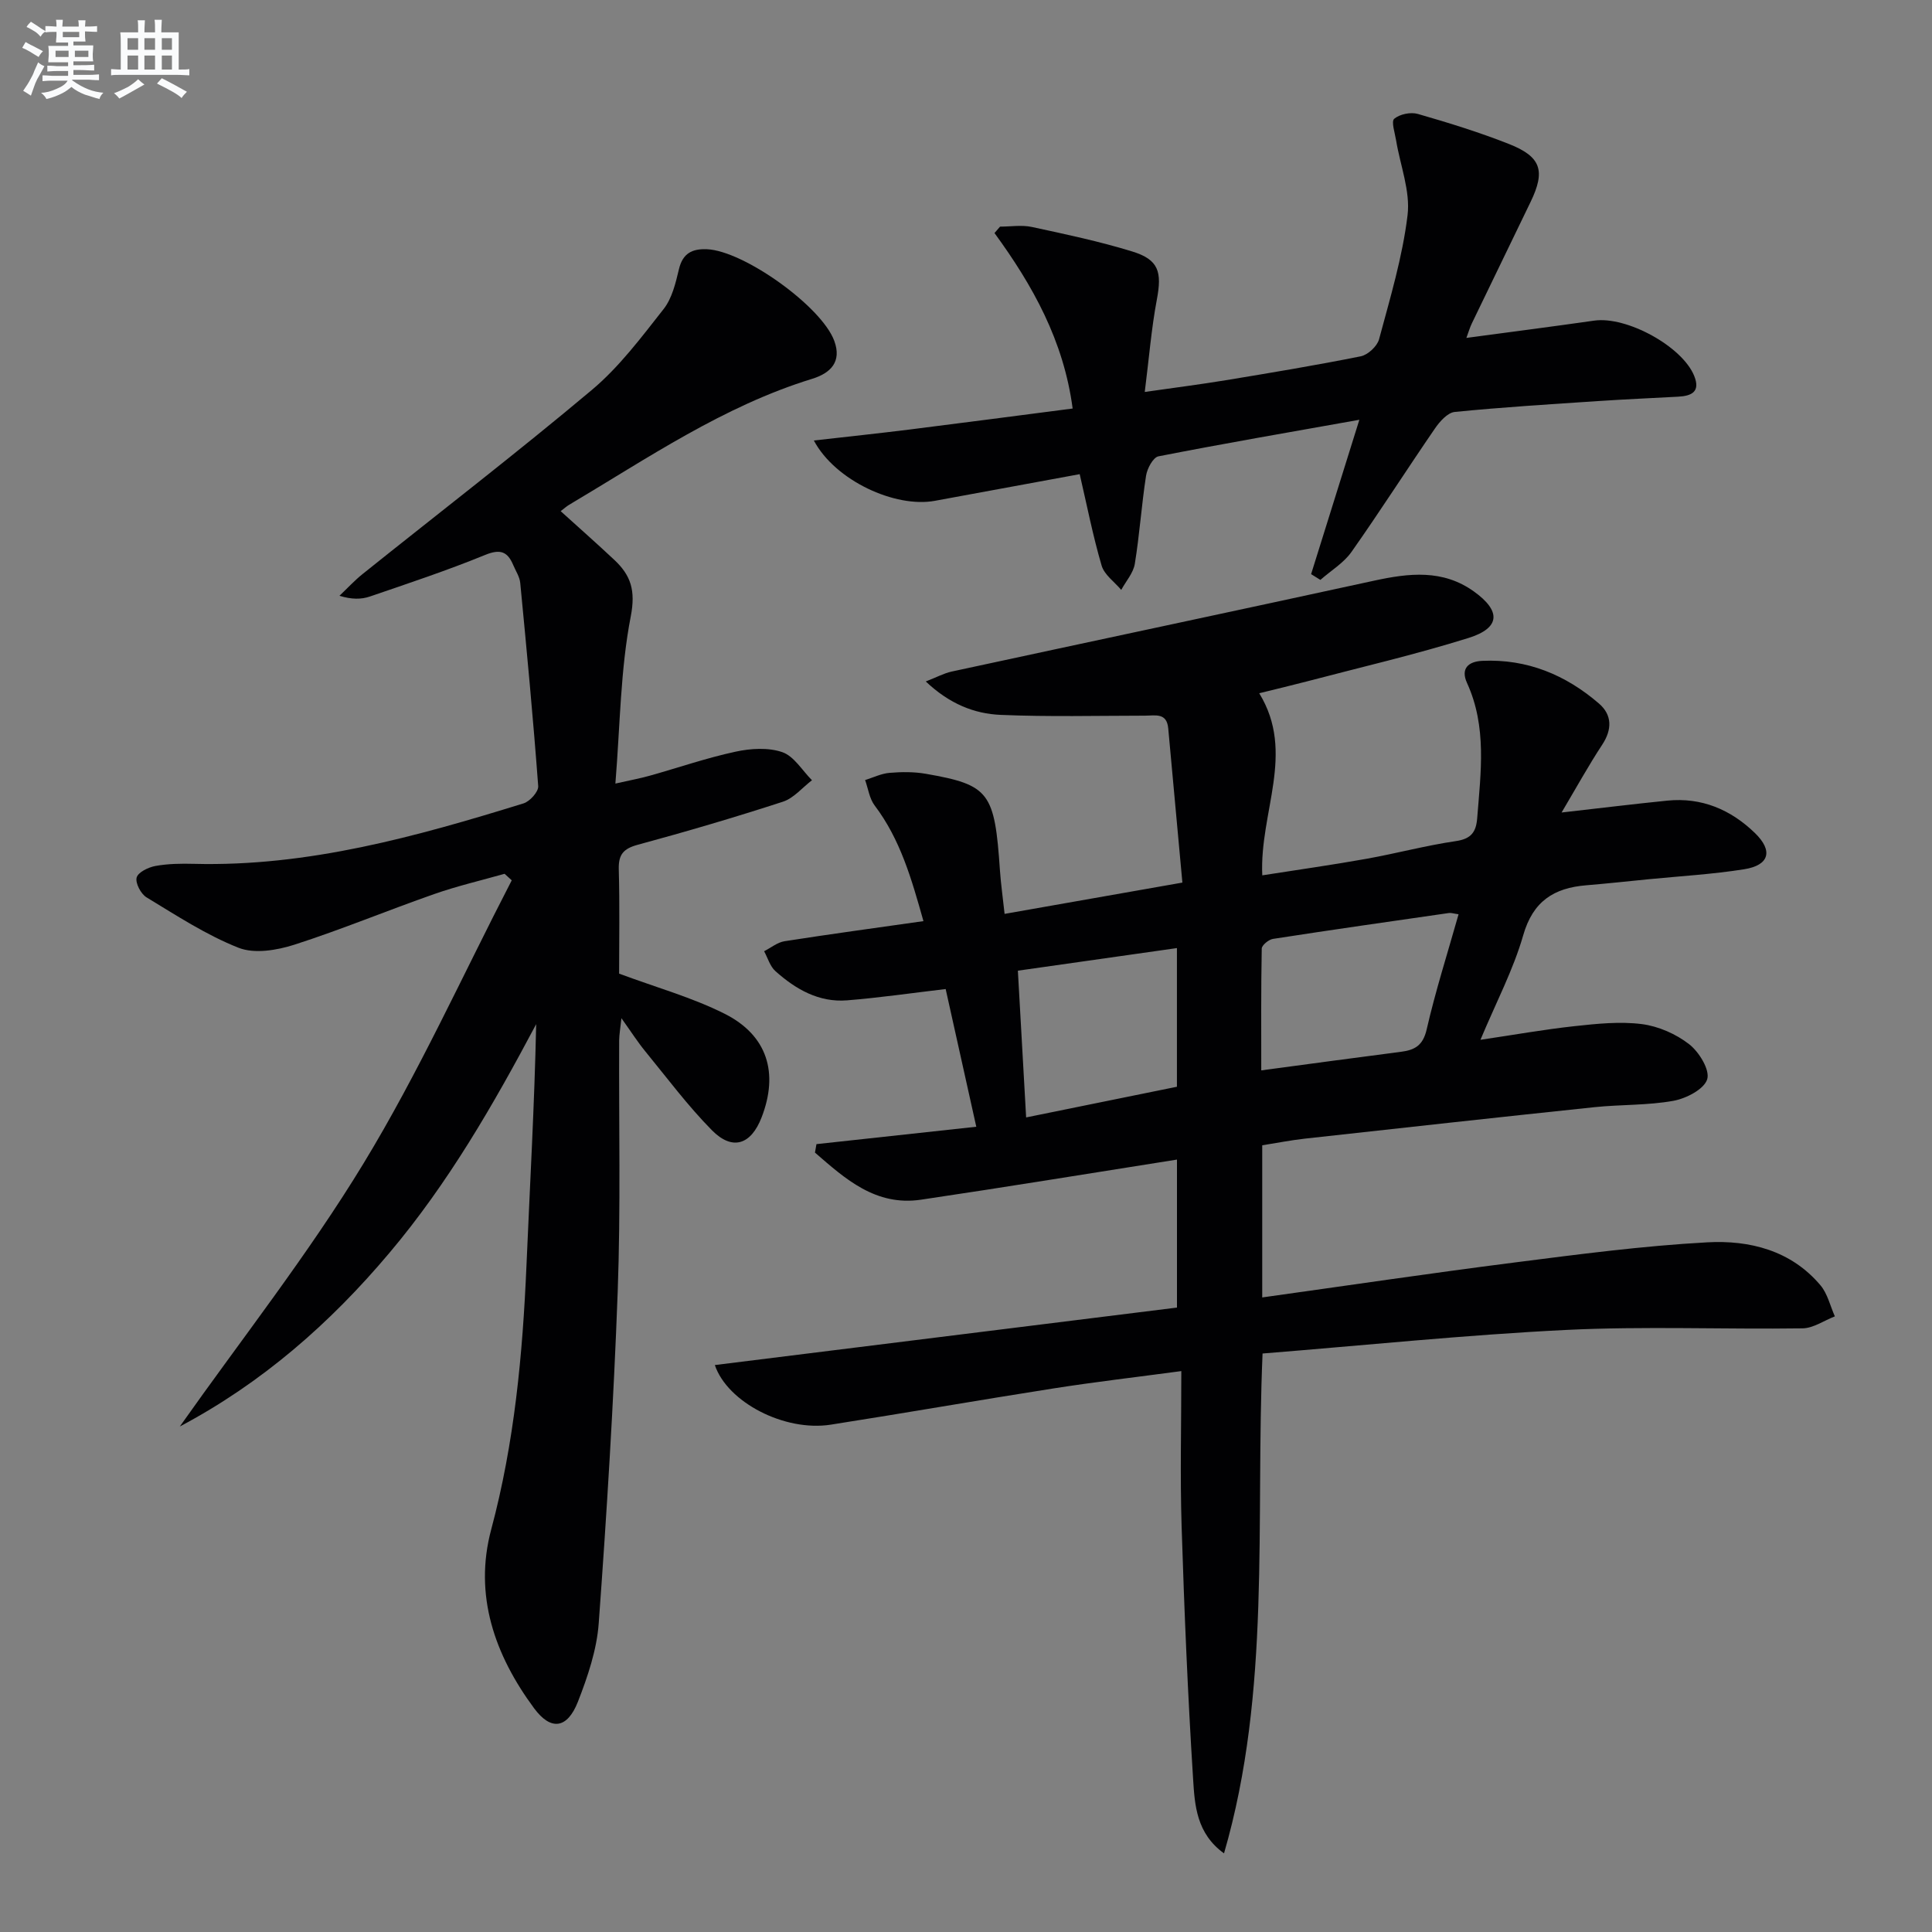
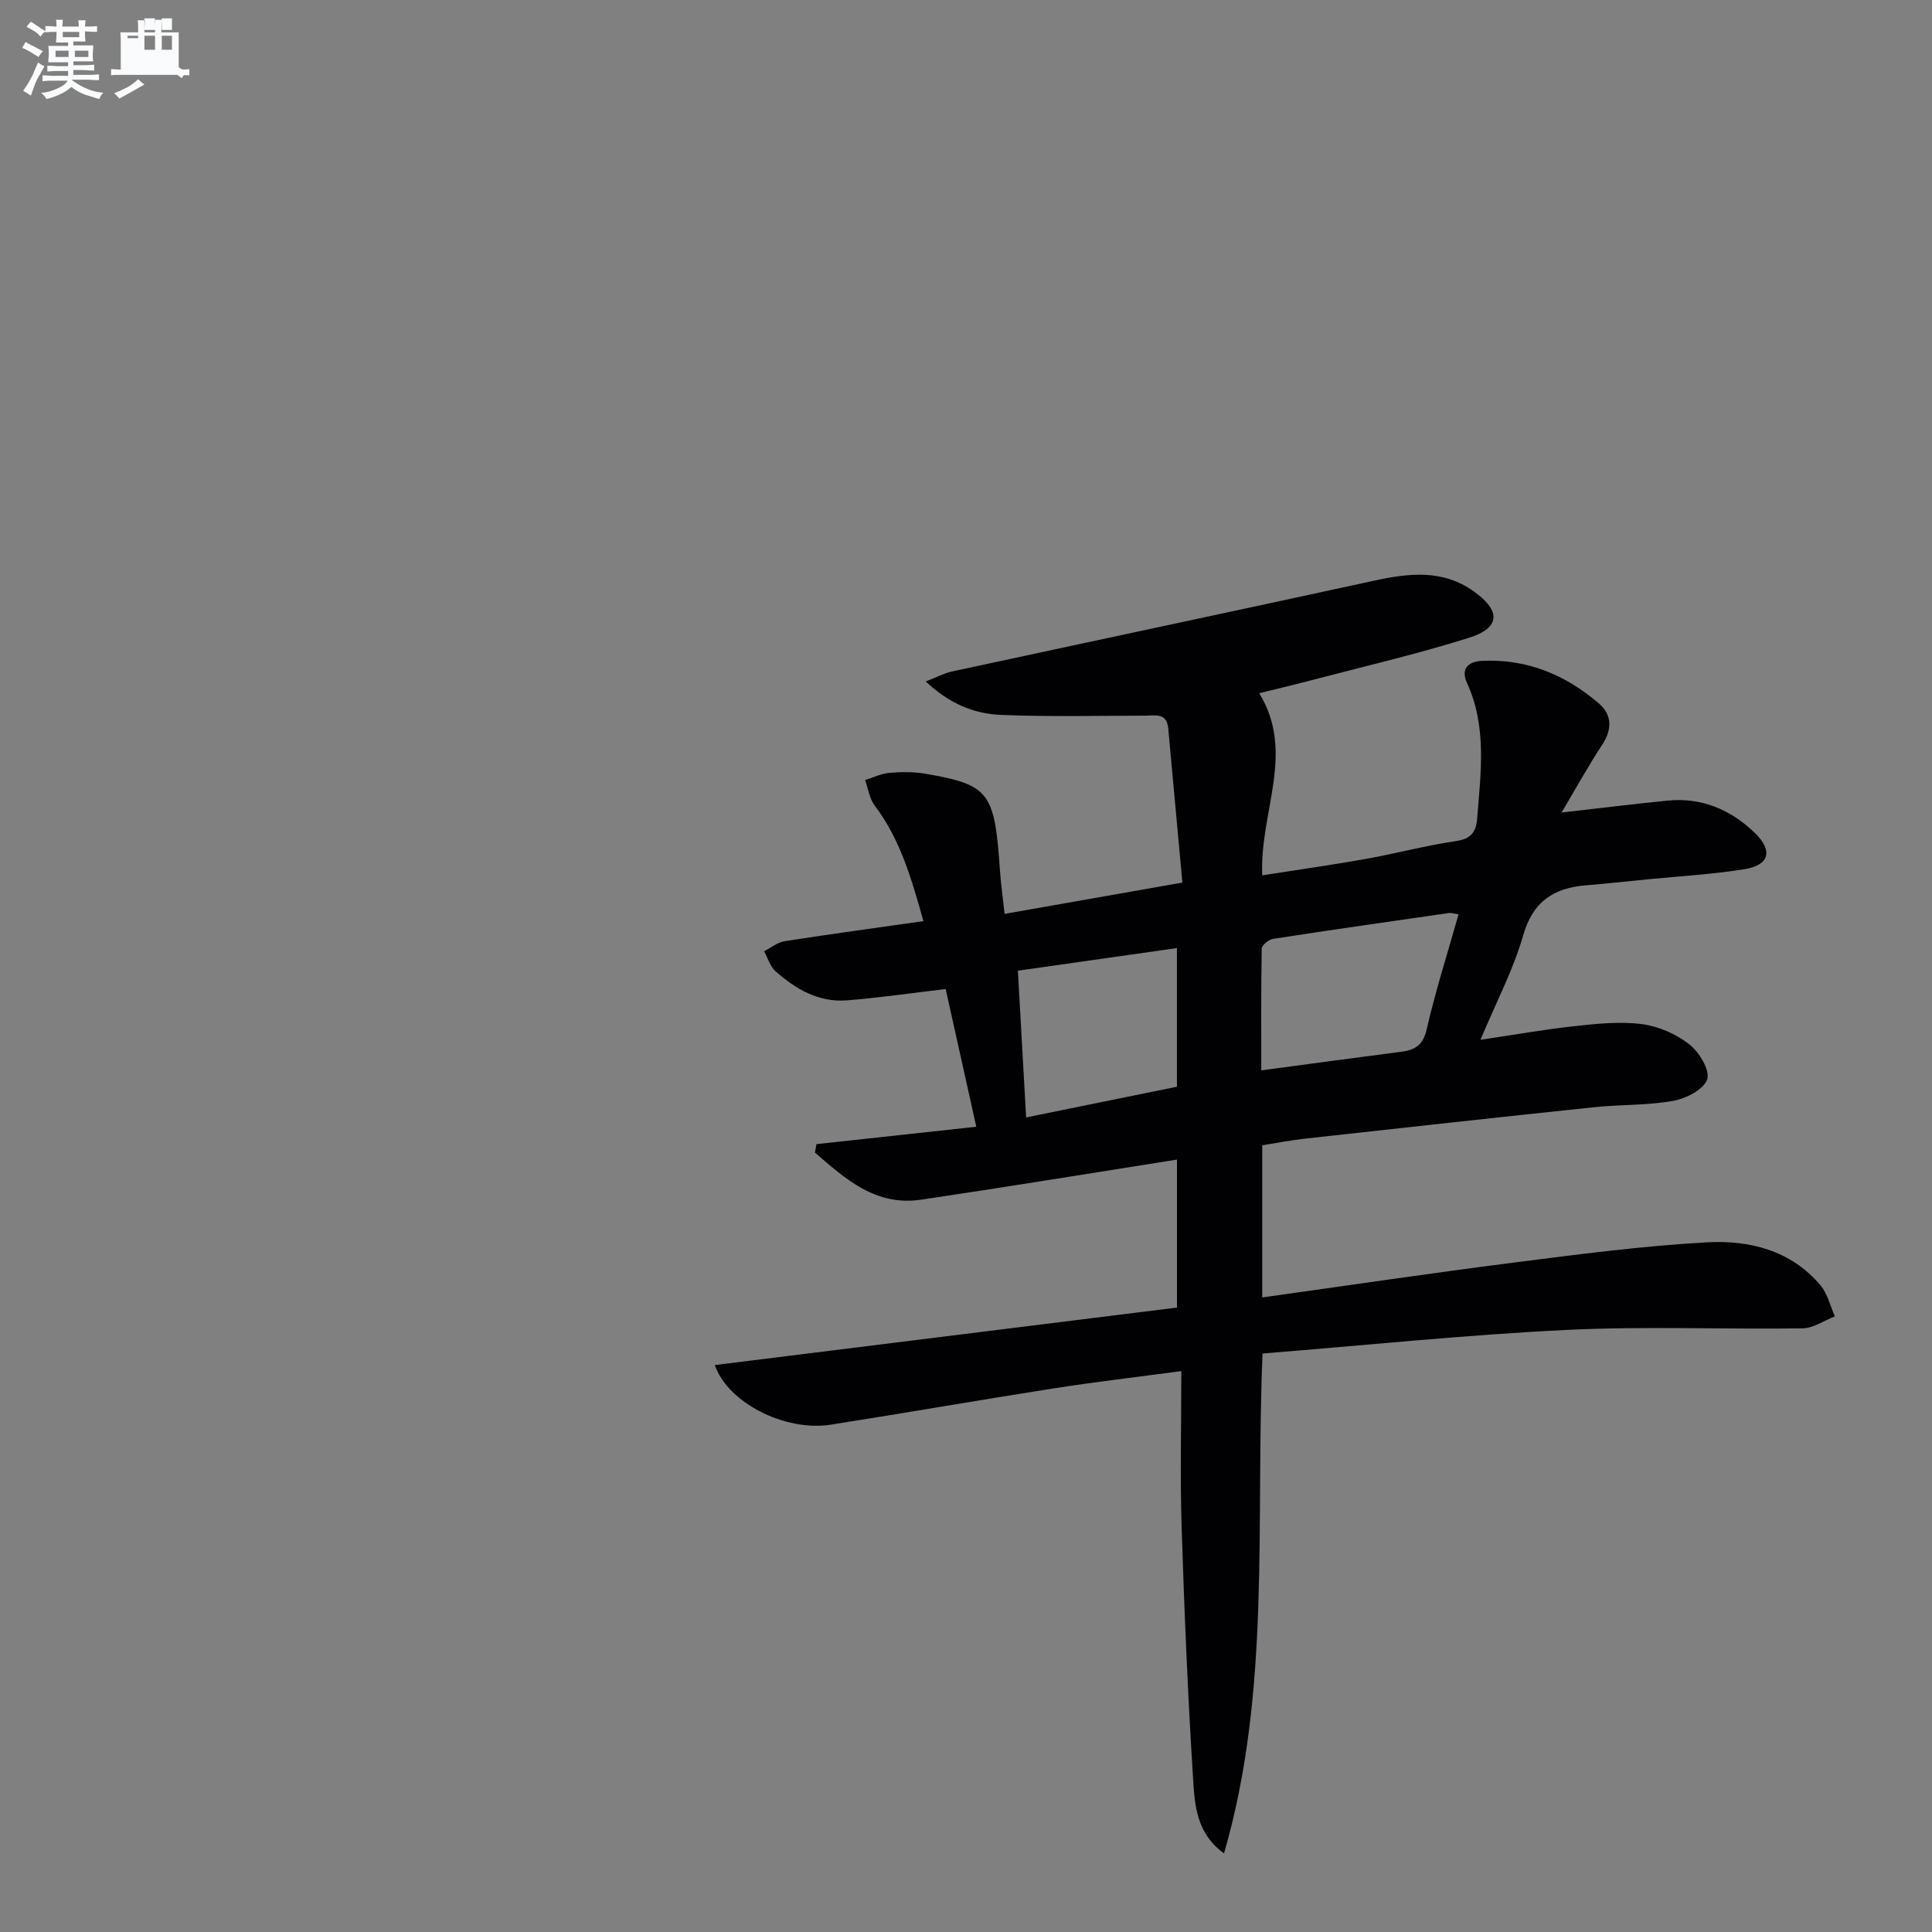
<svg xmlns="http://www.w3.org/2000/svg" enable-background="new 0 0 400 400" viewBox="0 0 400 400">
  <rect x="0" y="0" width="400" height="400" fill="#808080" stroke="none" />
  <g fill="#010103">
    <path d="m169.04 236.88c10.91-1.19 21.81-2.37 33.09-3.6-2.29-10.3-4.33-19.48-6.34-28.51-7.03.83-13.7 1.8-20.41 2.34-5.84.47-10.65-2.3-14.84-6.05-1.12-1-1.58-2.73-2.34-4.12 1.41-.71 2.75-1.84 4.23-2.07 9.33-1.46 18.7-2.73 28.76-4.16-2.47-8.76-4.78-16.91-10.1-23.94-1.09-1.44-1.34-3.5-1.98-5.27 1.69-.52 3.35-1.35 5.07-1.49 2.47-.21 5.04-.23 7.47.19 13.22 2.31 14.28 3.8 15.38 20.04.19 2.77.59 5.52.96 8.97 12.27-2.16 23.95-4.22 36.81-6.48-1-10.86-1.97-21.39-2.93-31.93-.3-3.31-2.7-2.63-4.84-2.63-9.95.01-19.91.26-29.84-.16-5.46-.23-10.59-2.26-15.52-6.92 2.25-.87 3.75-1.7 5.36-2.05 29.17-6.3 58.36-12.48 87.52-18.83 7.19-1.56 14.16-2.36 20.58 2.23 5.68 4.06 5.53 7.57-1.08 9.64-11.05 3.46-22.36 6.07-33.56 9.02-3.02.79-6.07 1.51-9.78 2.43 7.59 12.38.03 24.58.63 37.7 7.31-1.15 14.45-2.15 21.54-3.42 6.21-1.11 12.32-2.76 18.55-3.67 3.19-.47 4.19-1.89 4.41-4.79.74-9.43 2.04-18.87-2.11-27.95-1.35-2.96.24-4.44 3.15-4.58 9.28-.43 17.29 2.9 24.18 8.85 2.72 2.35 2.74 5.36.65 8.53-2.81 4.27-5.28 8.76-8.4 14.02 7.98-.9 14.93-1.76 21.9-2.46 7.09-.71 13.12 1.86 18.11 6.69 3.83 3.7 3.01 6.69-2.21 7.52-6.55 1.04-13.2 1.42-19.81 2.07-4.3.43-8.6.89-12.9 1.25-6.68.55-11.02 3.29-13.04 10.36-2.04 7.11-5.57 13.8-8.85 21.63 6.98-1.03 13.22-2.15 19.52-2.83 4.61-.5 9.36-1 13.9-.42 3.43.44 7.06 2.04 9.8 4.17 2.05 1.6 4.32 5.31 3.73 7.24-.63 2.07-4.35 3.99-6.99 4.47-5.36.97-10.92.75-16.37 1.32-19.98 2.1-39.94 4.3-59.91 6.51-2.94.33-5.85.9-8.86 1.38v31.5c17.56-2.45 34.78-5.01 52.04-7.21 13.34-1.7 26.7-3.47 40.11-4.2 8.74-.48 17.33 1.66 23.43 8.9 1.47 1.74 2.01 4.27 2.98 6.43-2.23.86-4.45 2.45-6.7 2.48-16.32.23-32.68-.47-48.97.33-20.88 1.03-41.7 3.19-62.82 4.88-1.5 35.06 1.81 69.82-7.98 103.49-5.72-4.13-6.06-9.98-6.4-15.38-1.1-17.42-1.83-34.87-2.38-52.32-.33-10.45-.06-20.92-.06-32.15-9.49 1.27-17.98 2.26-26.41 3.58-15.4 2.41-30.76 5.1-46.16 7.51-9.59 1.5-21.41-4.64-24.01-12.34 31.84-3.96 63.65-7.92 95.68-11.9 0-10.57 0-20.44 0-30.64-17.89 2.82-35.41 5.7-52.97 8.3-9.41 1.4-15.71-4.3-21.98-9.75.1-.59.21-1.17.31-1.75zm132.94-47.59c-1.04-.14-1.54-.33-2-.26-12.15 1.75-24.3 3.48-36.43 5.36-.89.14-2.3 1.3-2.32 2-.16 8.38-.1 16.76-.1 25.22 10.17-1.36 19.53-2.64 28.89-3.84 2.88-.37 4.58-1.29 5.35-4.61 1.81-7.9 4.28-15.64 6.61-23.87zm-91.24 11.68c.59 10.51 1.13 20.07 1.71 30.38 10.89-2.21 21.16-4.3 31.22-6.35 0-9.95 0-19.18 0-28.71-10.99 1.56-21.61 3.07-32.93 4.68z" />
-     <path d="m37.23 295.34c12.78-18.11 26.57-35.6 38.05-54.49 11.43-18.8 20.54-39 30.67-58.59-.49-.45-.99-.9-1.48-1.35-4.87 1.38-9.82 2.53-14.58 4.2-9.7 3.39-19.2 7.35-28.98 10.49-3.6 1.15-8.23 1.92-11.51.63-6.69-2.64-12.85-6.68-19.06-10.44-1.17-.71-2.35-2.95-2.05-4.1.29-1.1 2.42-2.13 3.89-2.4 2.59-.47 5.3-.51 7.95-.44 23.64.61 46.02-5.64 68.27-12.52 1.3-.4 3.11-2.42 3.03-3.56-1.04-14.04-2.37-28.07-3.72-42.08-.12-1.27-.93-2.47-1.45-3.7-1.18-2.8-2.68-3.38-5.81-2.1-7.82 3.2-15.86 5.87-23.86 8.61-1.8.62-3.82.62-6.31-.15 1.6-1.51 3.1-3.15 4.81-4.52 15.83-12.68 31.92-25.06 47.45-38.1 5.66-4.75 10.24-10.88 14.85-16.74 1.75-2.22 2.5-5.4 3.18-8.27.79-3.3 2.75-4.24 5.79-4.12 7.6.31 23.75 11.83 26.37 18.98 1.6 4.36-.8 6.68-4.58 7.85-18.37 5.65-34.05 16.43-50.33 26.09-.54.32-1.01.76-1.74 1.31 3.82 3.46 7.52 6.72 11.12 10.1 3.42 3.21 4.43 6.33 3.39 11.7-2.14 11-2.19 22.4-3.18 34.6 3.16-.71 5.16-1.08 7.12-1.63 5.92-1.66 11.75-3.68 17.75-4.97 3.12-.68 6.78-.91 9.7.1 2.42.84 4.11 3.79 6.13 5.81-2 1.52-3.77 3.72-6.03 4.45-9.93 3.23-19.96 6.18-30.04 8.91-2.99.81-4.01 2.03-3.93 5.09.21 7.47.07 14.95.07 21.59 7.74 2.88 15.13 4.93 21.85 8.31 8.87 4.46 11.22 12.27 7.64 21.48-2.19 5.64-6.02 6.93-10.26 2.65-5-5.06-9.29-10.83-13.81-16.35-1.56-1.9-2.89-3.99-4.94-6.86-.23 2.2-.46 3.4-.47 4.61-.08 17.33.33 34.67-.3 51.98-.84 22.91-2.26 45.81-3.93 68.67-.4 5.51-2.28 11.06-4.31 16.26-2.2 5.6-5.59 6.06-9.07 1.35-8.15-11.02-12.53-23.41-8.88-37.02 4.81-17.97 6.51-36.22 7.3-54.67.71-16.58 1.65-33.15 2.01-49.95-8.85 16.67-18.2 32.92-30.39 47.36-12.28 14.59-26.38 26.93-43.39 35.94z" />
-     <path d="m271.45 118.87c3.26-10.43 6.53-20.87 9.99-31.96-14.27 2.54-27.97 4.9-41.6 7.57-1.1.22-2.33 2.52-2.56 4-.94 6.06-1.34 12.21-2.33 18.26-.31 1.9-1.84 3.6-2.81 5.39-1.4-1.66-3.5-3.12-4.06-5.03-1.81-6.16-3.04-12.48-4.54-18.93-10.16 1.87-20.07 3.69-29.99 5.52-8.21 1.51-20.63-4.17-25.05-12.49 6.96-.79 13.39-1.47 19.81-2.27 11.17-1.4 22.32-2.87 33.77-4.35-1.86-14.06-8.28-25.5-16.18-36.33.38-.44.77-.89 1.15-1.33 2.2 0 4.48-.38 6.58.07 6.97 1.5 13.97 2.98 20.77 5.07 5.52 1.7 6.2 4.22 5.11 9.98-1.13 5.98-1.61 12.09-2.5 19.11 6.15-.88 11.48-1.56 16.78-2.43 9.33-1.54 18.67-3.09 27.94-4.95 1.48-.3 3.4-2.08 3.79-3.53 2.28-8.49 4.85-17.01 5.9-25.69.6-4.99-1.52-10.3-2.37-15.48-.25-1.54-1.05-3.92-.39-4.48 1.14-.96 3.41-1.43 4.89-1 6.36 1.83 12.71 3.79 18.86 6.22 6.7 2.64 7.59 5.57 4.48 12-4.05 8.37-8.11 16.74-12.15 25.12-.41.84-.67 1.76-1.14 3.03 9.09-1.22 17.79-2.34 26.47-3.58 6.72-.95 18.21 5.33 20.69 11.43 1.35 3.33-.56 4.17-3.33 4.32-5.47.3-10.95.53-16.42.9-9.95.66-19.91 1.27-29.83 2.26-1.48.15-3.11 1.99-4.1 3.44-5.82 8.47-11.35 17.14-17.27 25.54-1.62 2.3-4.27 3.88-6.44 5.79-.64-.4-1.28-.79-1.92-1.19z" />
  </g>
  <path d="m6.8 9.5c.6.3 1.3.7 2.1 1.1-.4.4-.7.8-.9 1.2-.7-.4-1.3-.8-1.8-1.1s-1.1-.6-1.6-.8c.2-.4.5-.8.7-1.2.4.2.8.5 1.5.8zm.9 6.9c-.3.6-.5 1.1-.7 1.7s-.4 1.1-.6 1.7c-.6-.4-1.1-.7-1.6-1 .7-1 1.2-1.8 1.5-2.4.3-.5.6-1.1.8-1.7.3-.6.5-1.2.8-1.8.3.3.8.6 1.3.8-.7 1.3-1.2 2.2-1.5 2.7zm.1-11c.4.3 1 .7 1.7 1.1-.5.2-.8.6-1.1 1.1-.5-.6-1-1-1.4-1.2s-.9-.6-1.5-.8c.2-.4.5-.7.9-1.1.5.3.9.6 1.4.9zm10.5 13.1c1 .4 2 .6 3.1.7-.4.4-.7.8-.8 1.3-.9-.2-1.9-.6-3-.9-1-.4-2-.9-2.8-1.6-.5.4-1.1.9-1.9 1.3s-1.9.9-3.3 1.2c-.1-.3-.5-.8-1.1-1.3 1 0 2.1-.3 3.2-.8 1.2-.5 1.9-1 2.3-1.7h-3.2c-.4 0-1 0-2 .1v-1.2c1 0 1.7.1 2 .1h3.3v-1h-2.3c-.2 0-.9 0-2 .1v-1.2c1.2 0 1.9.1 2 .1h2.3v-.8h-4.1c0-.7.1-1.2.1-1.6 0-.5 0-1.1-.1-1.8h4.1v-.7h-2.5c0-.6.1-1.1.1-1.6v-.6h-.5c-.4 0-1 0-1.8.1v-1.3c1.2 0 1.9.1 2.1.1h.2c0-.3 0-.8-.1-1.4h1.4c0 .6-.1 1-.1 1.4h3.4c0-.4 0-.8-.1-1.3h1.5c0 .4-.1.9-.1 1.3.7 0 1.5 0 2.5-.1v1.2c-1 0-1.8-.1-2.5-.1v.6c0 .3 0 .8.1 1.5h-2.5v.8h4.1c0 .8-.1 1.3-.1 1.8s0 1 .1 1.5h-4.1v.8h1.4c.8 0 1.8 0 2.9-.1v1.2c-1 0-1.9-.1-2.8-.1h-1.5v1h3.2c.3 0 1 0 2.1-.1v1.2c-1.1 0-1.8-.1-2.1-.1h-3.4l-.1.1c1.4 1 2.4 1.5 3.4 1.9zm-4.1-6.7v-1.3h-2.7v1.3zm2.2-4.1v-1.1h-3.4v1.1zm1.9 4.1v-1.3h-2.8v1.3z" fill="#fafbfc" />
-   <path d="m37 6.7v2.3 5.4c1 0 1.8 0 2.2-.1v1.3c-.6 0-1.5-.1-2.5-.1h-11.9c-.7 0-1.3 0-1.8.1v-1.3c.5 0 1.1.1 2 .1v-5.2c0-1 0-1.8-.1-2.5h3.7c0-1.3 0-2.1-.1-2.5h1.5c0 .4-.1 1.3-.1 2.5h2.2c0-1.2 0-2.1-.1-2.6h1.5c0 .4-.1 1.3-.1 2.6zm-12.3 13.7c-.3-.4-.7-.8-1.1-1.1 1.1-.4 2.1-.9 2.9-1.3.8-.5 1.5-1 2.1-1.6.4.4.9.8 1.3 1.1-2.5 1.4-4.2 2.4-5.2 2.9zm3.9-10.1v-2.4h-2.2v2.4zm0 4.1v-2.9h-2.2v2.9zm3.5-4.1v-2.4h-2.2v2.4zm0 4.1v-2.9h-2.2v2.9zm.4 2.9 1-1.1c.6.3 1.4.7 2.5 1.3s2 1.1 2.7 1.5c-.4.4-.8.8-1.1 1.3-.8-.8-2.5-1.7-5.1-3zm3.1-7v-2.4h-2.1v2.4zm0 4.1v-2.9h-2.1v2.9z" fill="#fafbfc" />
+   <path d="m37 6.7v2.3 5.4c1 0 1.8 0 2.2-.1v1.3c-.6 0-1.5-.1-2.5-.1h-11.9c-.7 0-1.3 0-1.8.1v-1.3c.5 0 1.1.1 2 .1v-5.2c0-1 0-1.8-.1-2.5h3.7c0-1.3 0-2.1-.1-2.5h1.5c0 .4-.1 1.3-.1 2.5h2.2c0-1.2 0-2.1-.1-2.6h1.5c0 .4-.1 1.3-.1 2.6zm-12.3 13.7c-.3-.4-.7-.8-1.1-1.1 1.1-.4 2.1-.9 2.9-1.3.8-.5 1.5-1 2.1-1.6.4.4.9.8 1.3 1.1-2.5 1.4-4.2 2.4-5.2 2.9zm3.9-10.1v-2.4h-2.2v2.4zv-2.9h-2.2v2.9zm3.5-4.1v-2.4h-2.2v2.4zm0 4.1v-2.9h-2.2v2.9zm.4 2.9 1-1.1c.6.3 1.4.7 2.5 1.3s2 1.1 2.7 1.5c-.4.4-.8.8-1.1 1.3-.8-.8-2.5-1.7-5.1-3zm3.1-7v-2.4h-2.1v2.4zm0 4.1v-2.9h-2.1v2.9z" fill="#fafbfc" />
</svg>